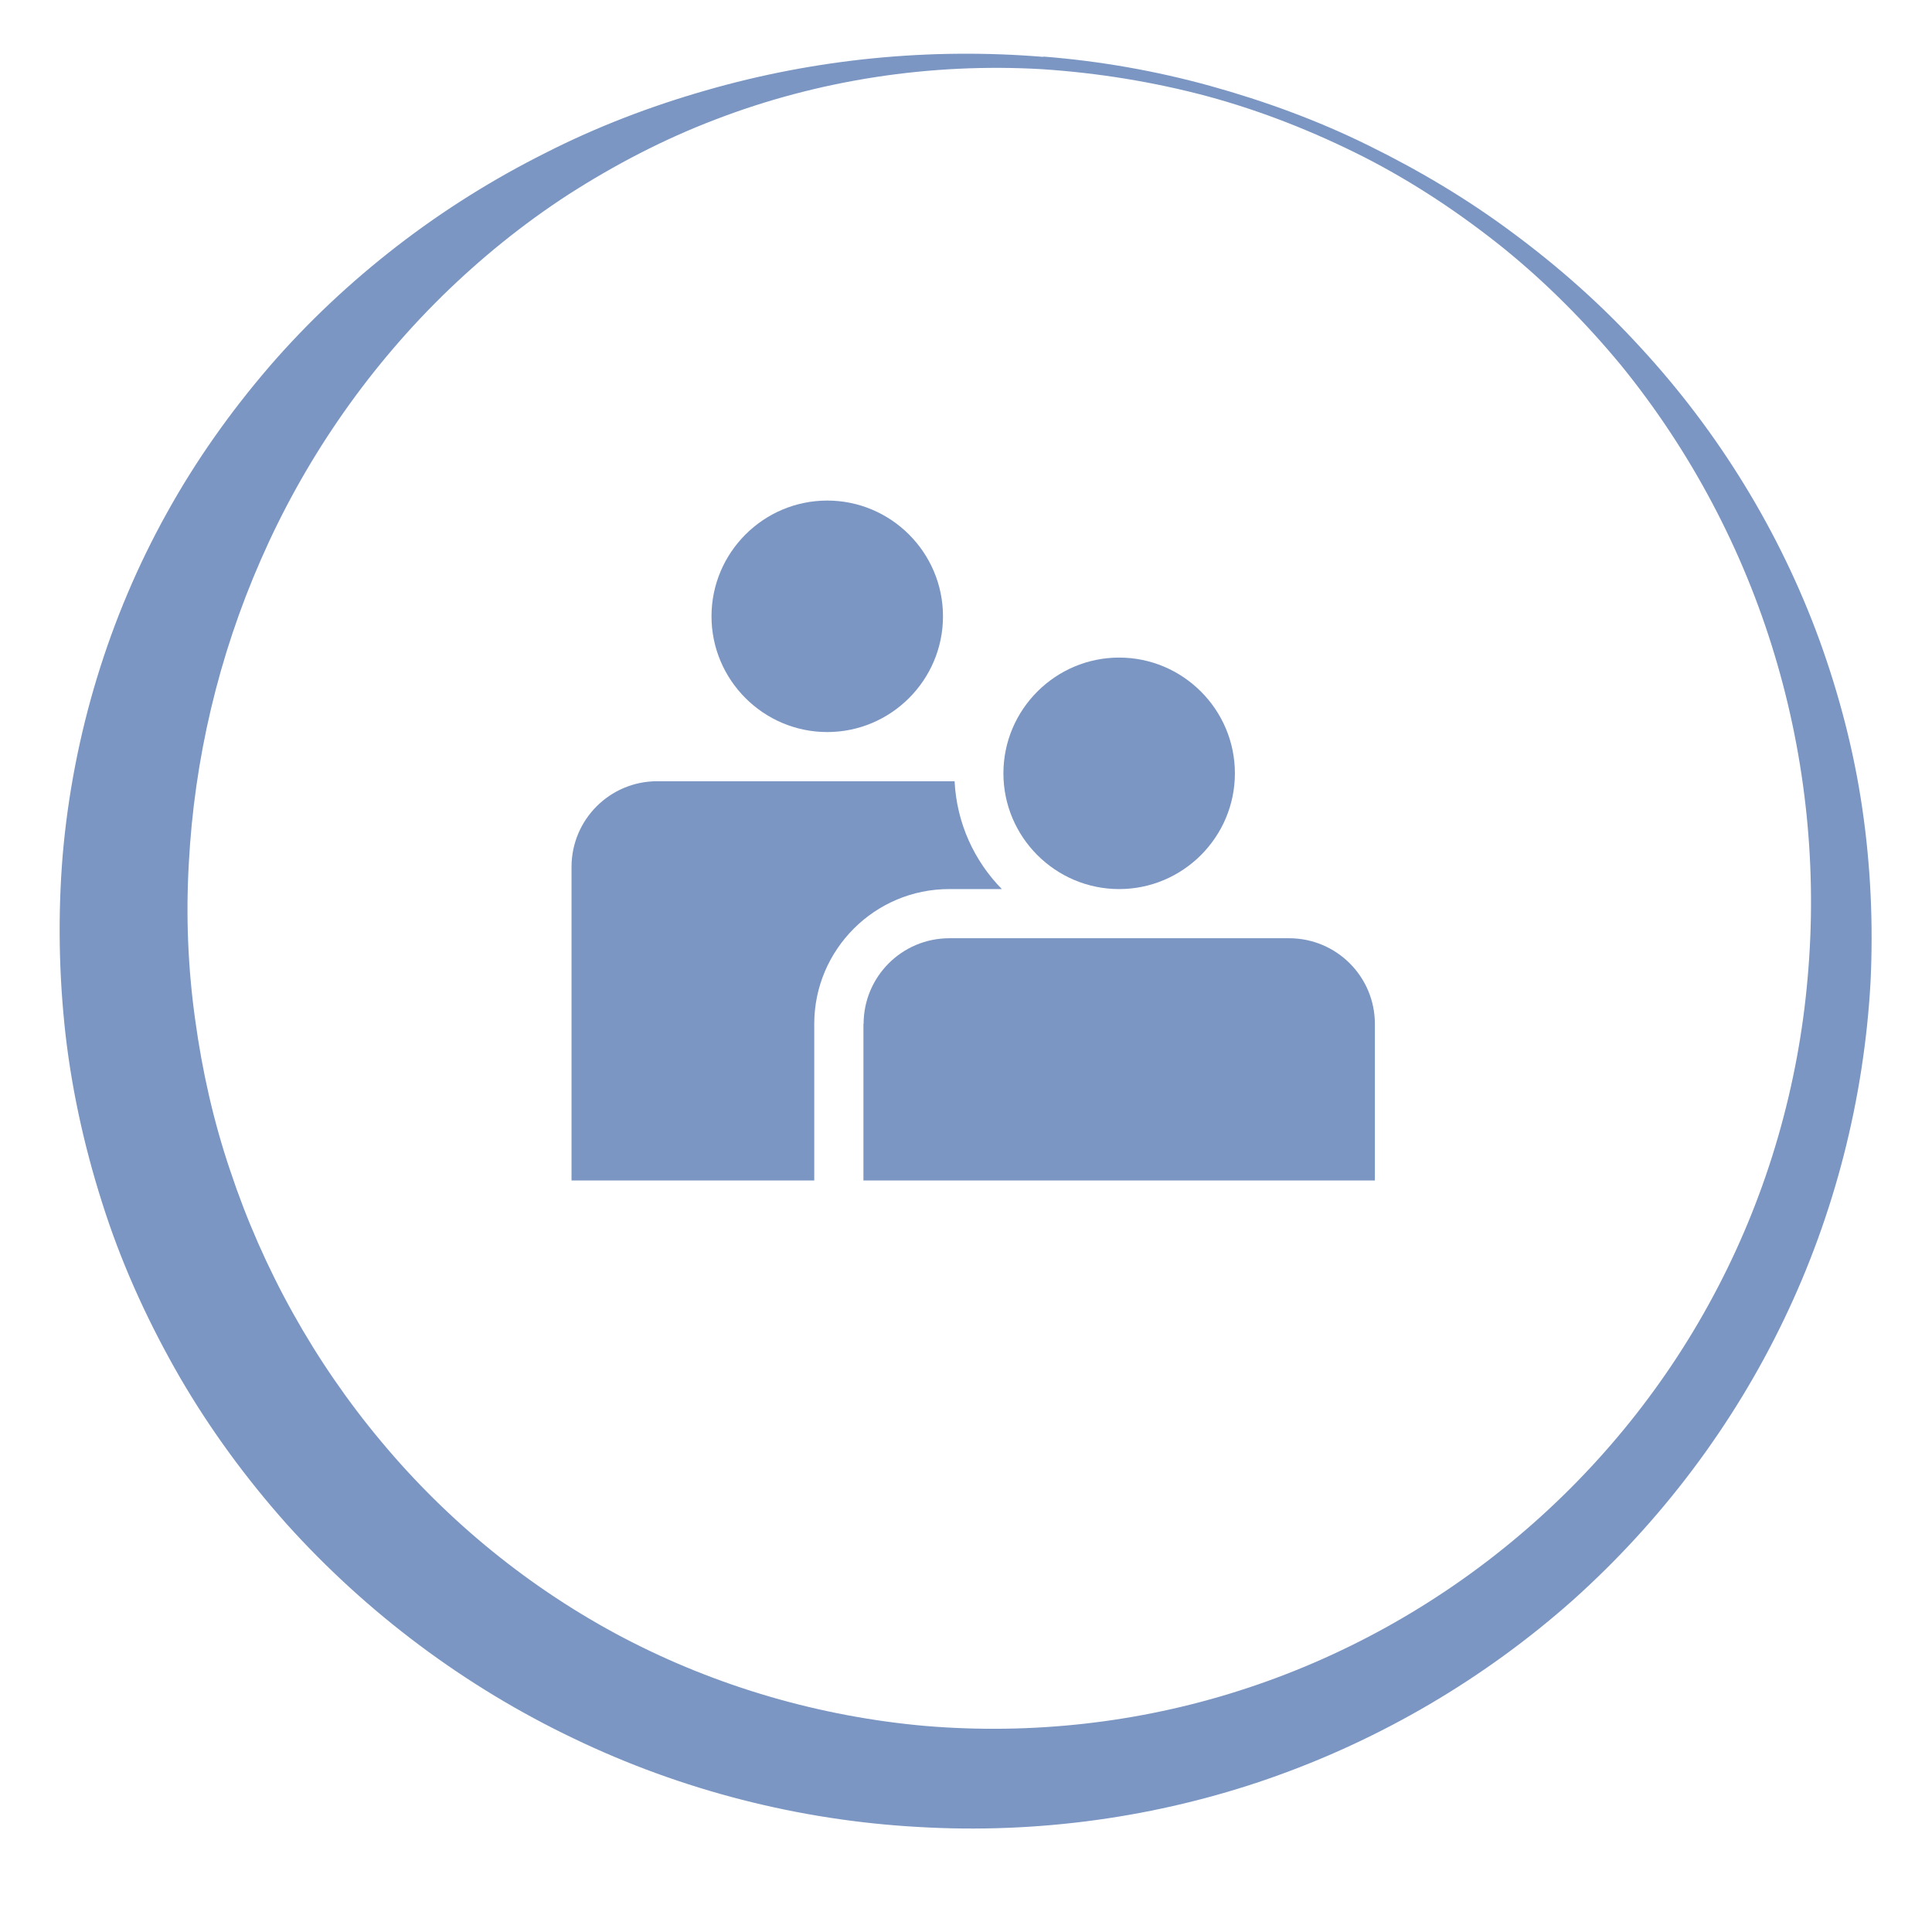
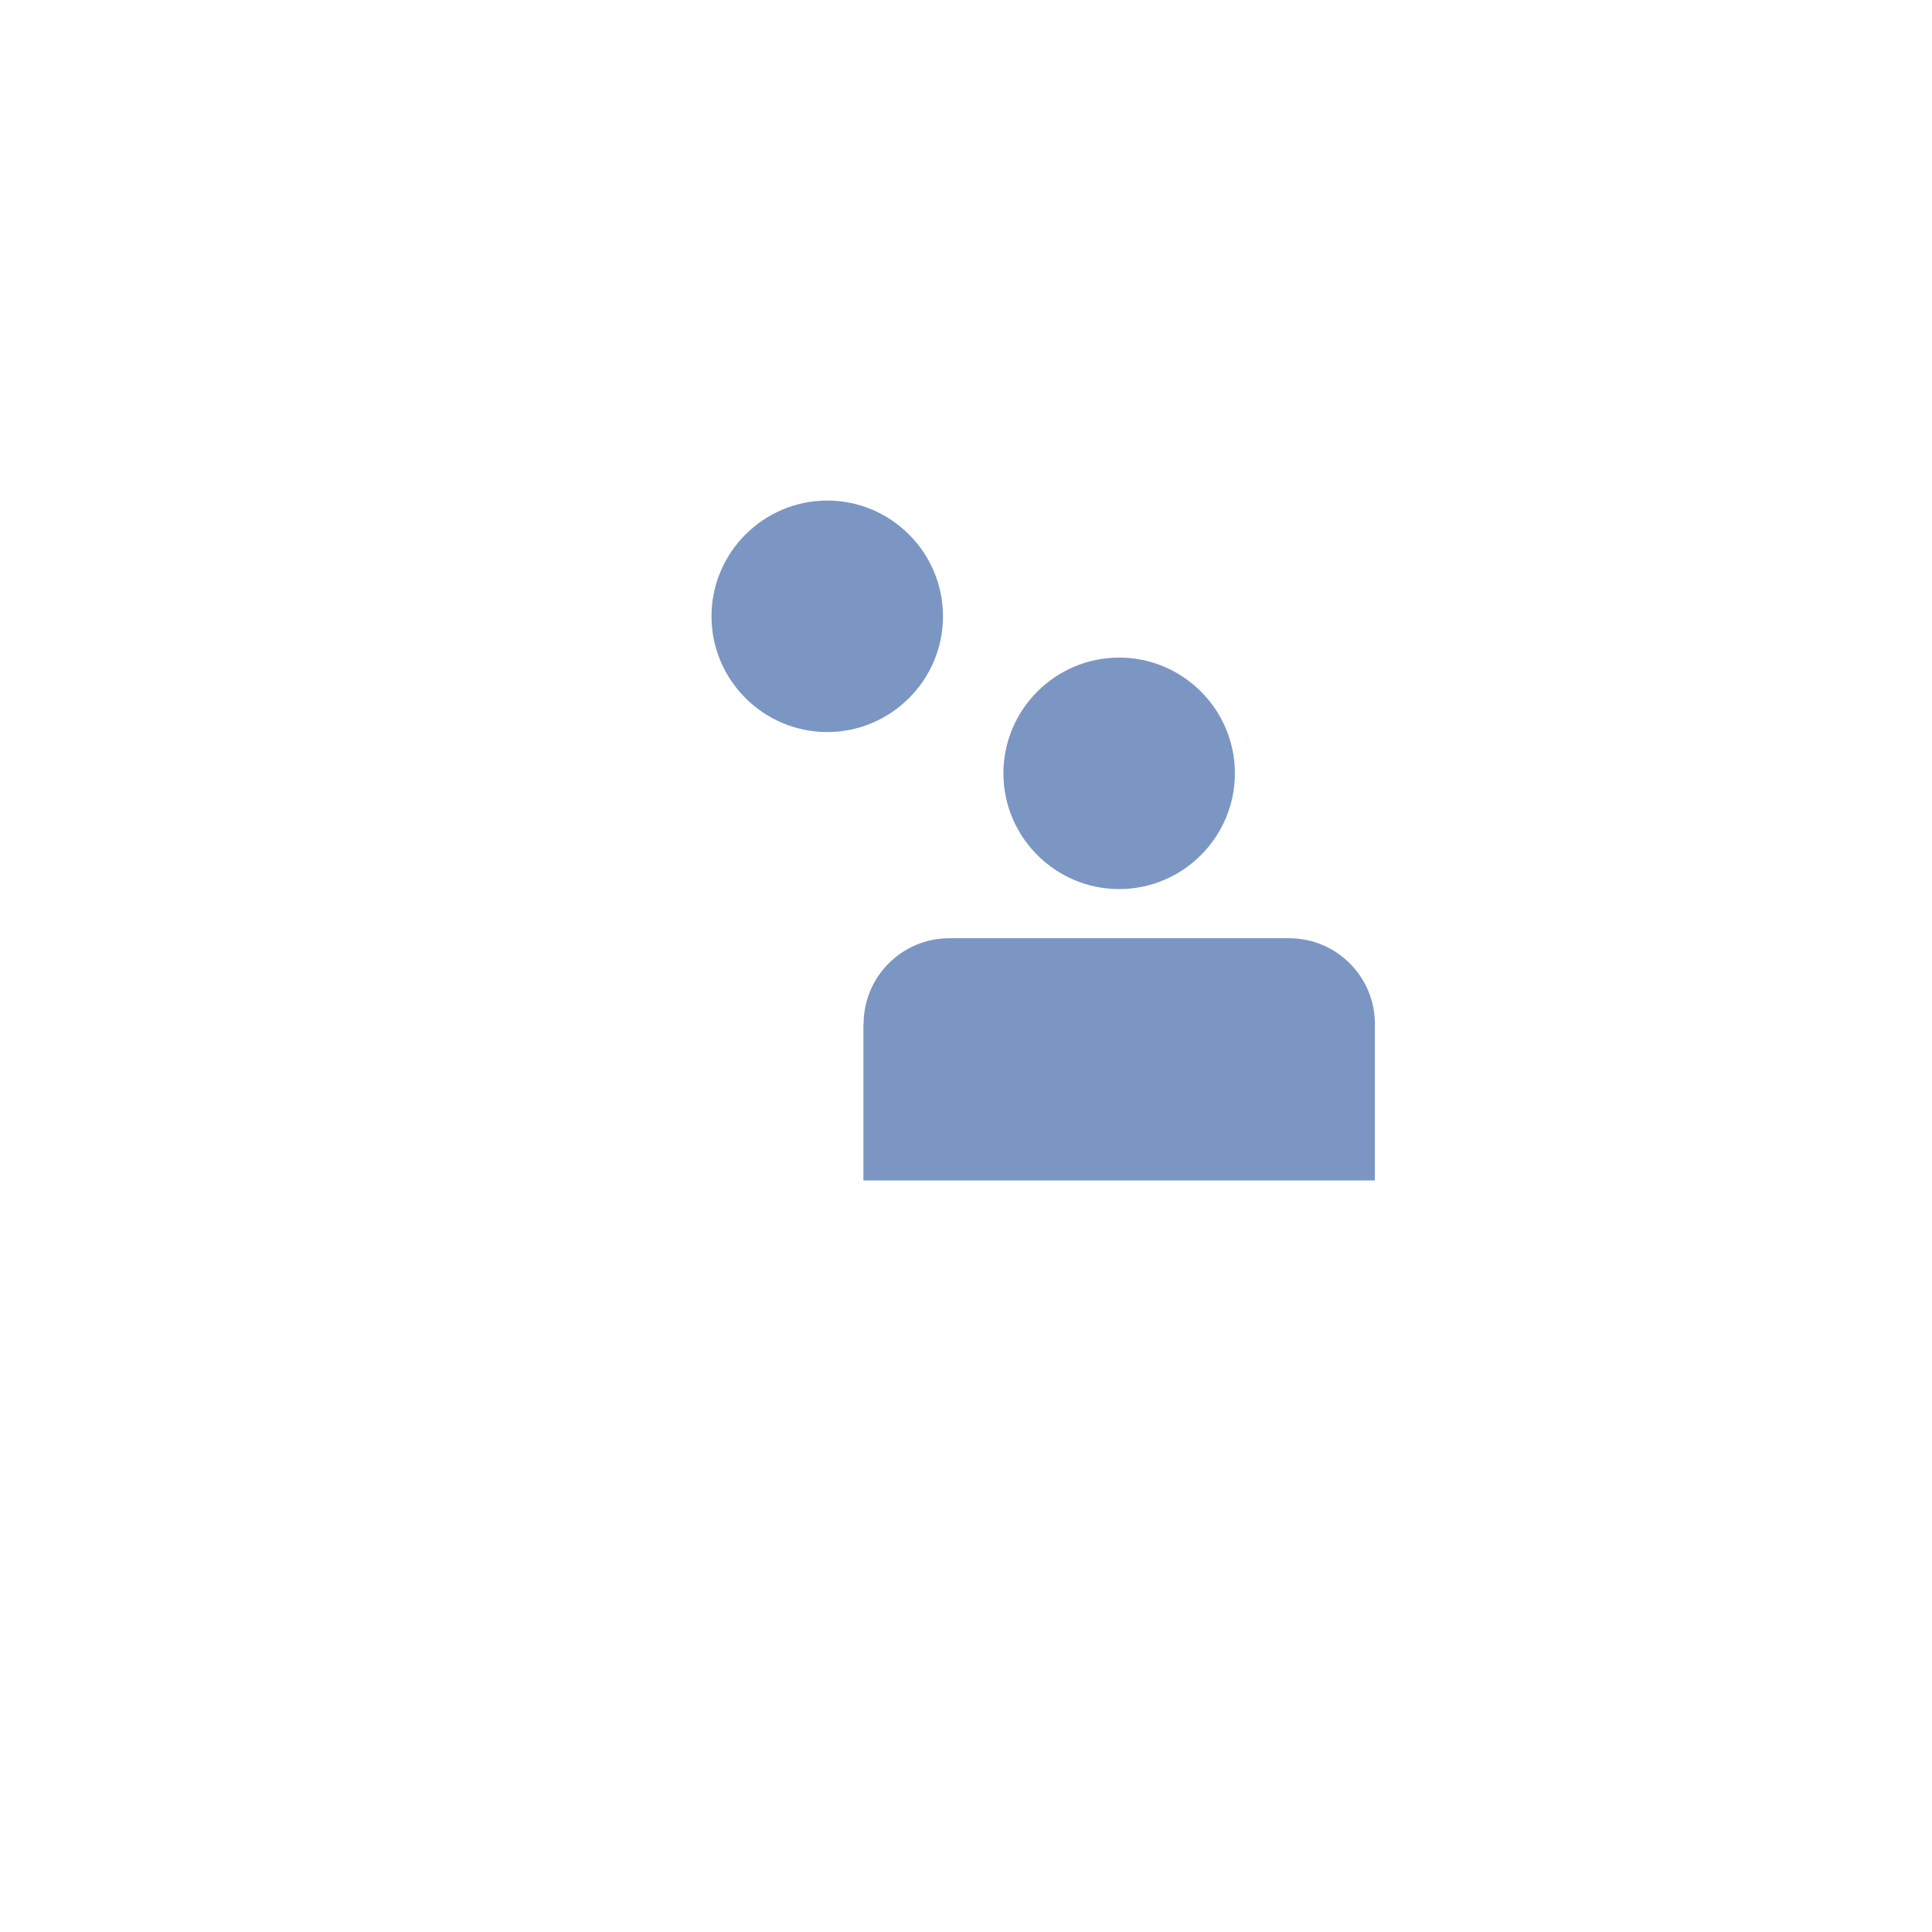
<svg xmlns="http://www.w3.org/2000/svg" id="Calque_2" viewBox="0 0 110 110">
  <defs>
    <style>.cls-1{fill:#fff;}.cls-2{fill:#7b96c2;}</style>
  </defs>
  <g id="Calque_1-2">
    <rect class="cls-1" width="110" height="110" />
-     <path class="cls-2" d="m59.39,3.22c3.21.25,6.4.81,9.51,1.67,3.1.86,6.14,1.97,9.03,3.4,2.89,1.42,5.68,3.08,8.27,5.02,2.6,1.93,5.03,4.09,7.22,6.49,4.41,4.78,7.91,10.45,10.17,16.64,1.12,3.09,1.96,6.3,2.44,9.58.48,3.27.63,6.6.47,9.91-.37,6.62-2.04,13.2-4.94,19.22-2.89,6.02-7,11.47-12,15.95-5.02,4.46-10.93,7.94-17.3,10.16-6.37,2.22-13.21,3.16-19.97,2.76-6.76-.37-13.48-2.08-19.63-5.04-6.16-2.94-11.75-7.11-16.34-12.21-2.28-2.56-4.33-5.35-6.06-8.32-1.72-2.98-3.18-6.12-4.26-9.4-1.08-3.27-1.86-6.65-2.26-10.07-.39-3.42-.45-6.88-.17-10.3.59-6.84,2.63-13.55,5.94-19.49,1.65-2.98,3.62-5.75,5.81-8.3,2.2-2.55,4.66-4.85,7.3-6.89,2.64-2.04,5.46-3.8,8.41-5.28,2.94-1.5,6.01-2.67,9.15-3.57,6.27-1.81,12.81-2.44,19.24-1.91Zm-.05.72c-6.35-.37-12.75.61-18.62,2.87-2.94,1.12-5.73,2.58-8.35,4.26-2.62,1.7-5.03,3.66-7.23,5.82-4.39,4.33-7.87,9.45-10.28,14.96-2.42,5.51-3.8,11.39-4.11,17.32-.17,2.97-.05,5.94.36,8.87.4,2.93,1.05,5.82,2,8.62,1.86,5.6,4.79,10.87,8.6,15.42,3.8,4.56,8.51,8.4,13.81,11.18,5.3,2.77,11.17,4.48,17.18,5.01,6.01.5,12.12-.17,17.89-2.02,5.77-1.84,11.18-4.84,15.84-8.77,4.66-3.92,8.57-8.77,11.39-14.21,2.83-5.43,4.57-11.45,5.1-17.6.55-6.15-.08-12.41-1.88-18.38-1.79-5.96-4.77-11.61-8.75-16.5-2.01-2.43-4.25-4.69-6.71-6.68-2.47-1.98-5.13-3.75-7.96-5.19-2.83-1.43-5.81-2.61-8.88-3.44-3.07-.82-6.23-1.33-9.4-1.54Z" />
    <path class="cls-2" d="m53.69,35.09c0-3.63-2.96-6.59-6.59-6.59s-6.59,2.96-6.59,6.59,2.96,6.59,6.59,6.59h0c3.63,0,6.59-2.96,6.59-6.59Z" />
-     <path class="cls-2" d="m54.04,50.62h3c-1.57-1.6-2.57-3.75-2.69-6.14h-16.93c-2.7,0-4.88,2.19-4.88,4.88v17.85h13.82v-8.91c0-4.24,3.45-7.68,7.68-7.68Z" />
    <path class="cls-2" d="m49.16,58.3v8.91h29.12v-8.91c0-2.7-2.19-4.88-4.88-4.88h-19.35c-2.7,0-4.88,2.19-4.88,4.88Z" />
    <path class="cls-2" d="m70.31,44.03c0-3.63-2.96-6.59-6.59-6.59s-6.59,2.96-6.59,6.59,2.96,6.59,6.59,6.59,6.59-2.96,6.59-6.59Z" />
  </g>
</svg>